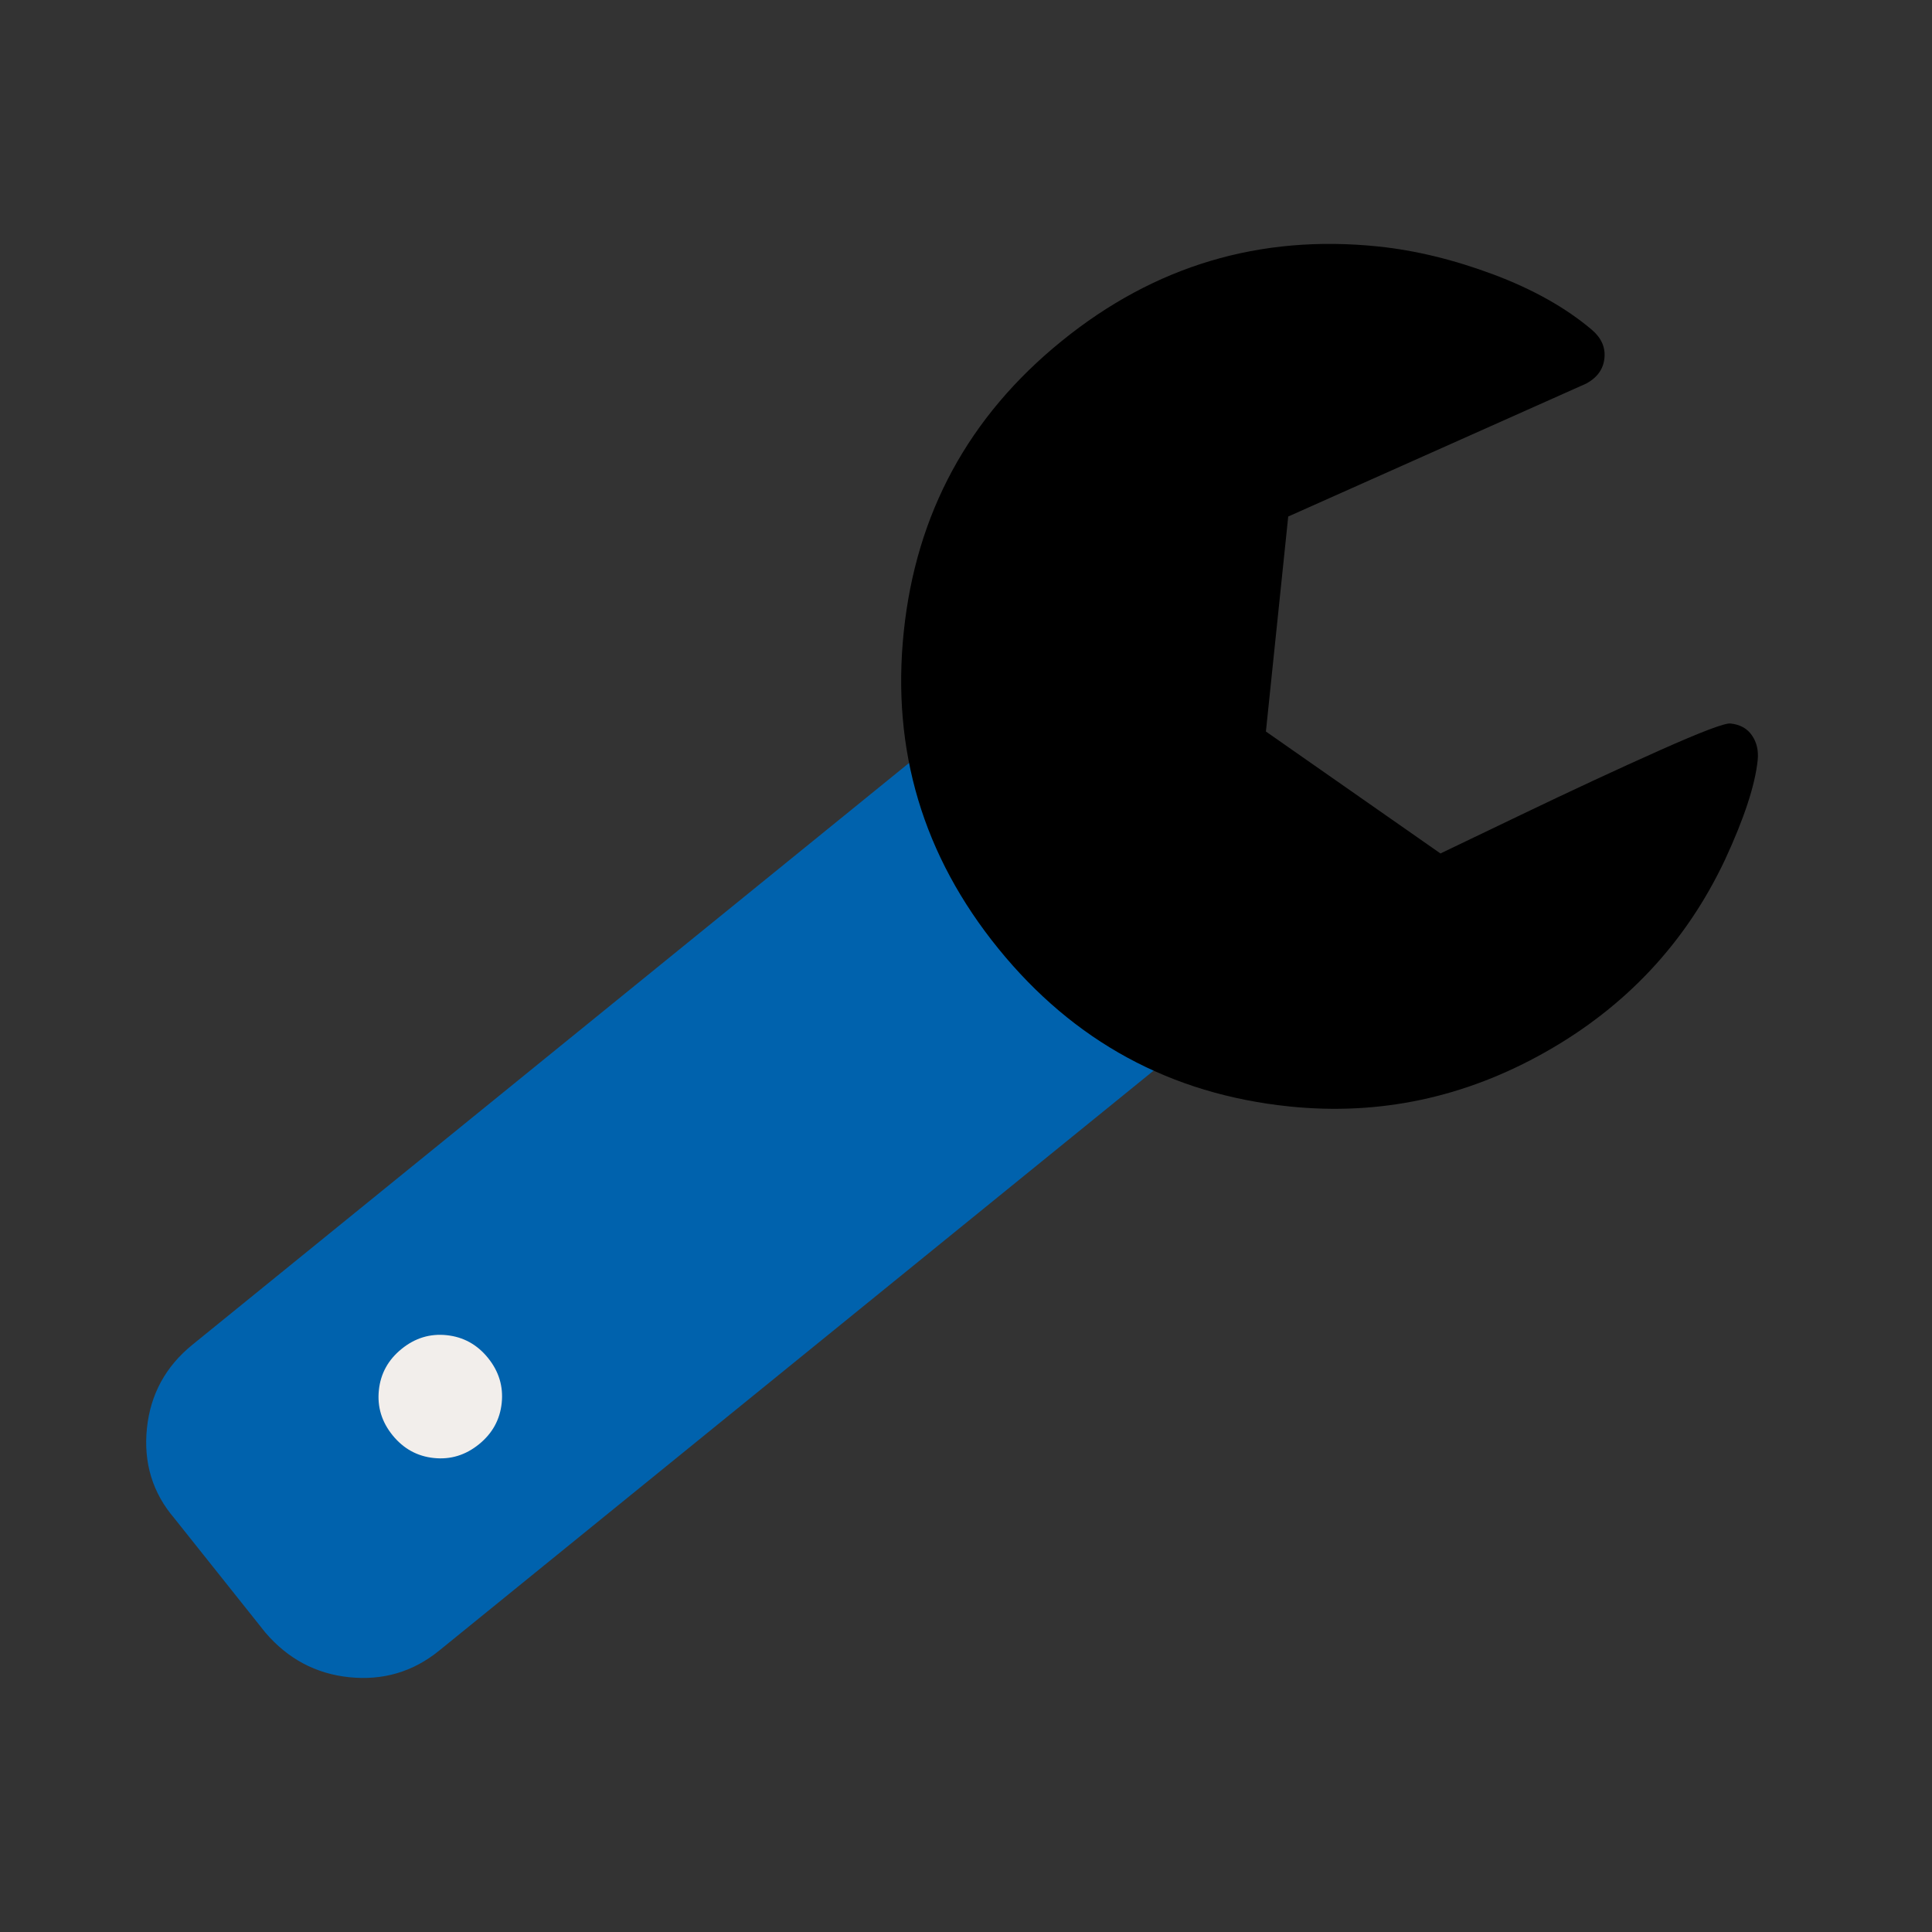
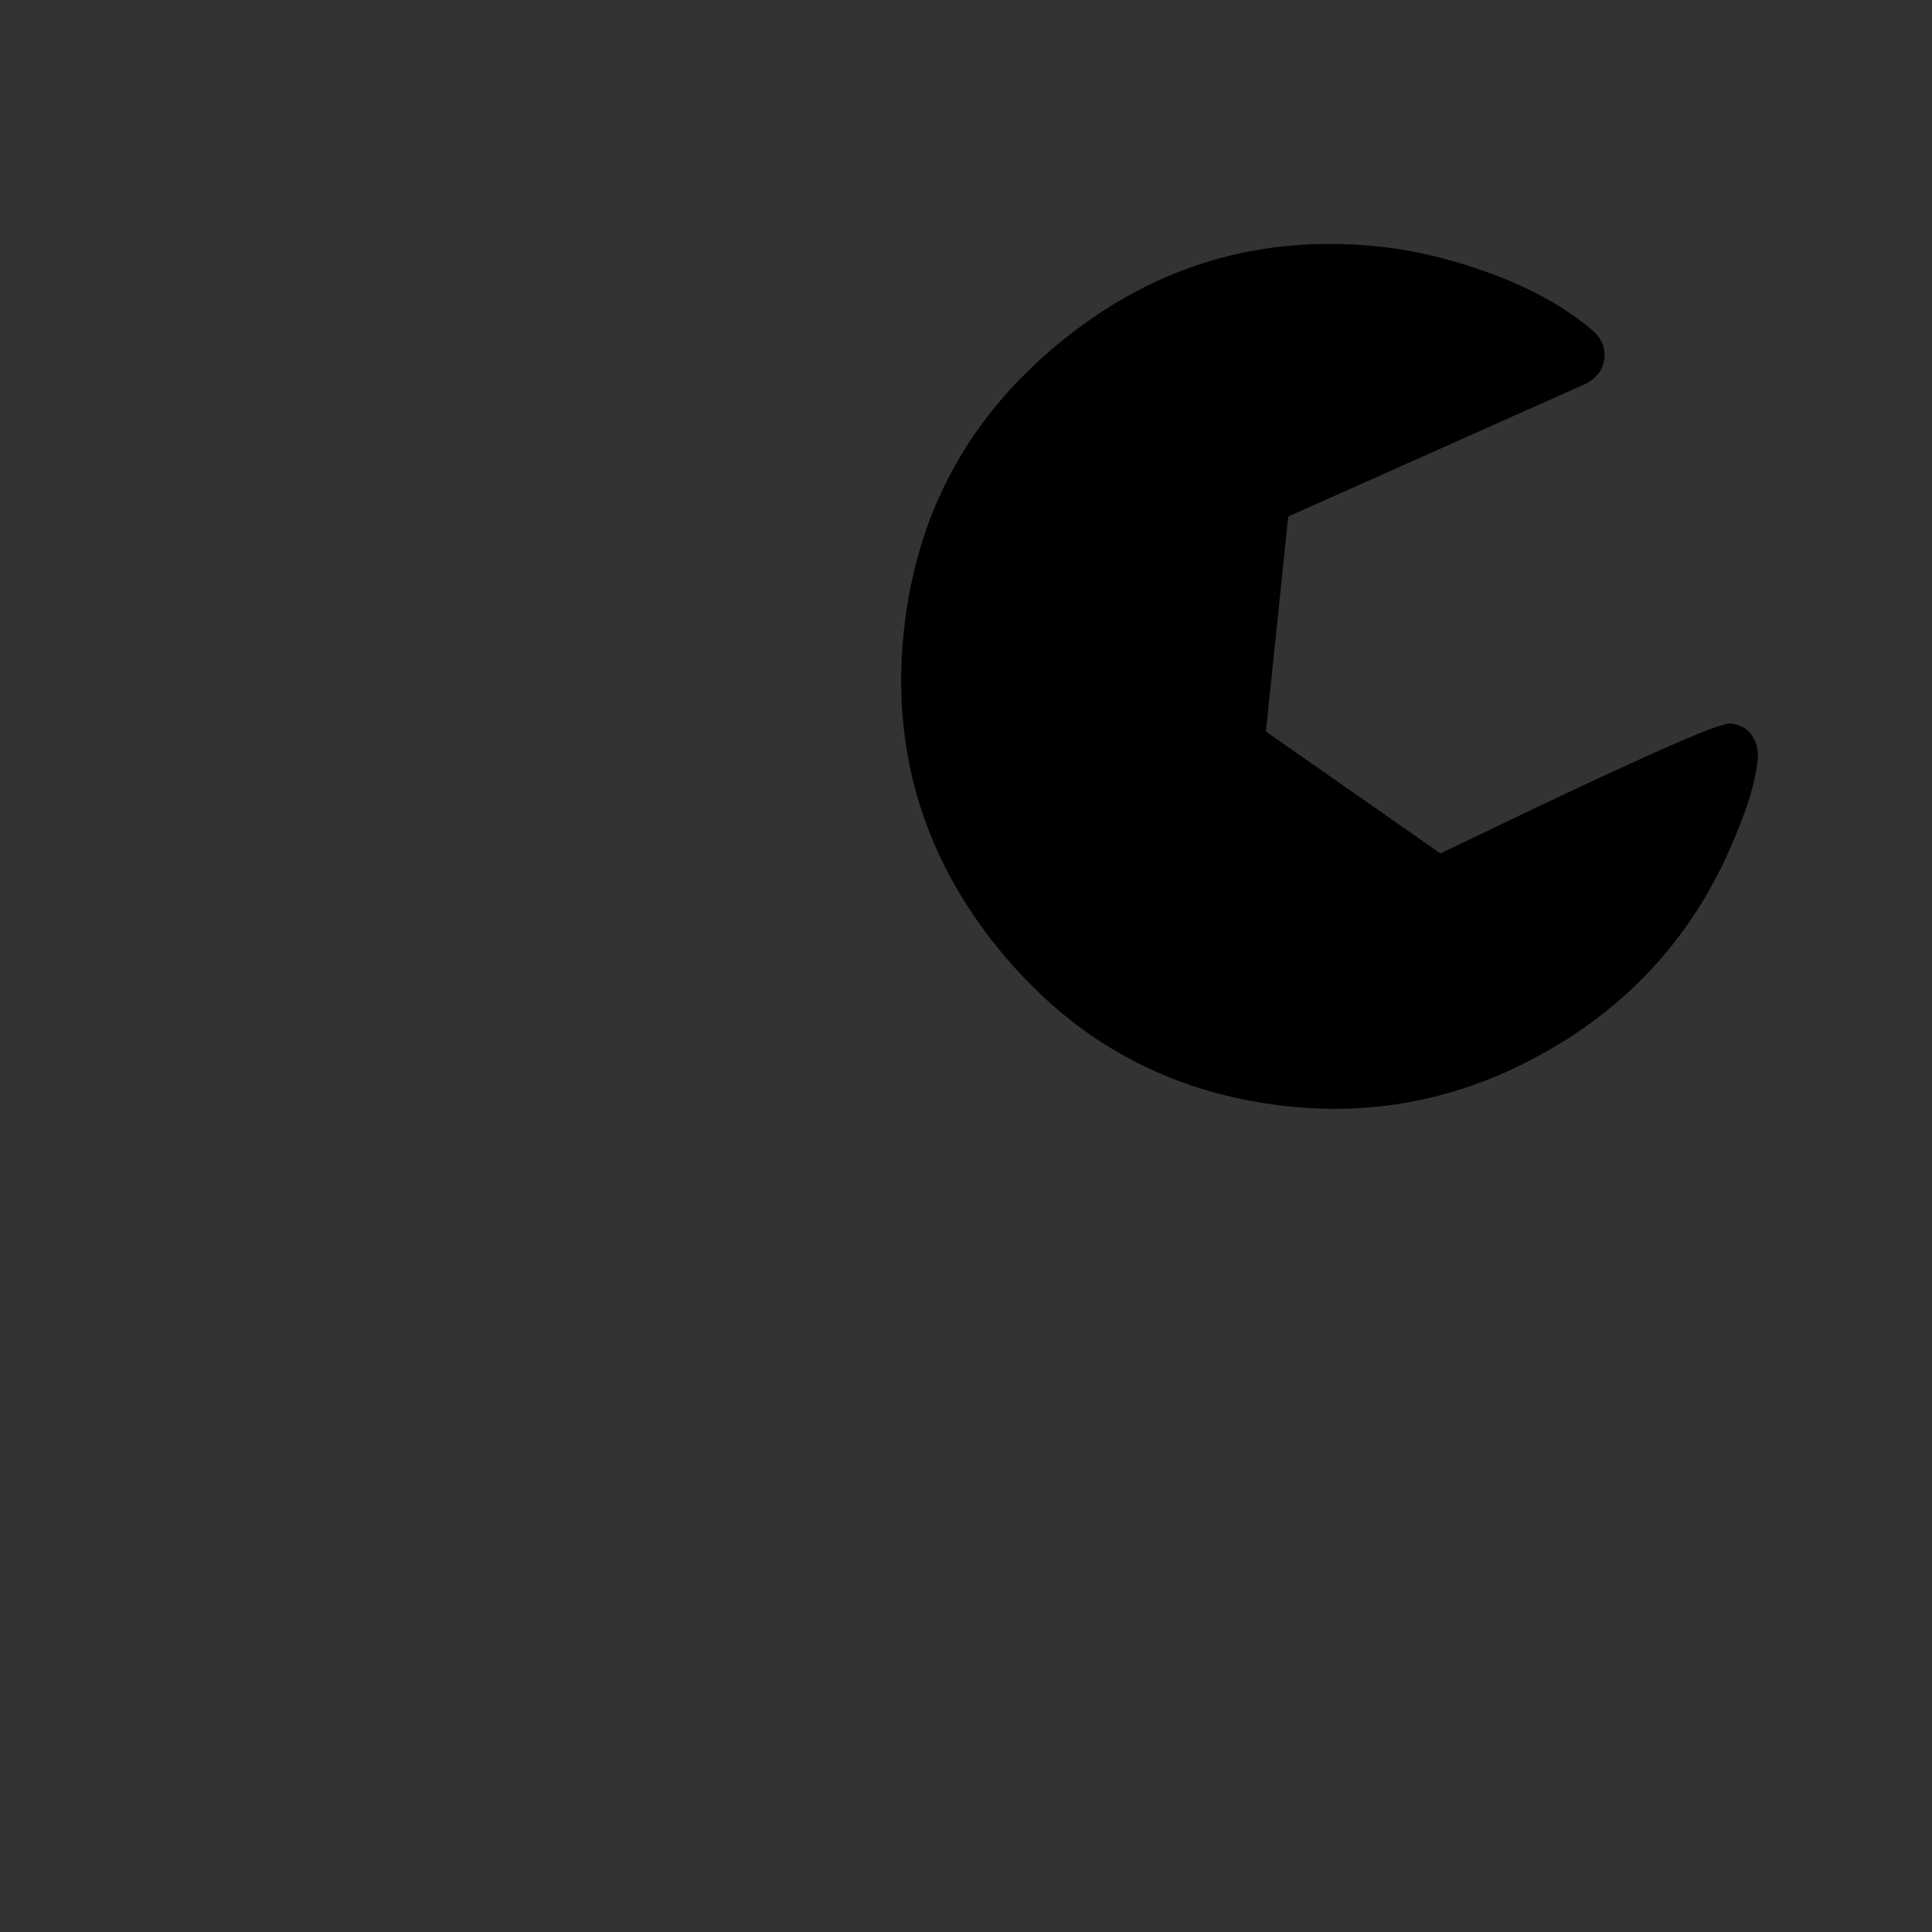
<svg xmlns="http://www.w3.org/2000/svg" width="60" height="60" viewBox="0 0 60 60" fill="none">
  <rect x="0" y="0" width="60" height="60" fill="#333333" stroke="none" />
-   <circle cx="13.3" cy="43.647" r="3.327" transform="rotate(5.931 13.3 43.647)" fill="#F2EEEB" />
-   <path d="M28.384 23.571L5.978 41.76C5.144 42.436 4.673 43.301 4.563 44.354C4.452 45.428 4.737 46.361 5.417 47.155L8.242 50.702C8.941 51.518 9.807 51.979 10.84 52.087C11.893 52.196 12.825 51.922 13.637 51.263L36.076 33.047C34.209 32.069 32.604 30.753 31.259 29.097C29.915 27.441 28.957 25.599 28.384 23.571ZM14.875 44.853C14.458 45.191 13.992 45.334 13.475 45.28C12.959 45.227 12.531 44.991 12.193 44.575C11.854 44.158 11.712 43.691 11.766 43.175C11.819 42.658 12.055 42.23 12.472 41.892C12.888 41.554 13.354 41.411 13.871 41.465C14.388 41.519 14.816 41.754 15.154 42.17C15.492 42.587 15.635 43.055 15.581 43.571C15.527 44.088 15.292 44.515 14.875 44.853Z" fill="#0062AD" />
  <path d="M54.41 22.84C54.262 22.623 54.039 22.5 53.741 22.469C53.562 22.45 52.825 22.731 51.53 23.309C50.234 23.887 48.804 24.552 47.24 25.303C45.675 26.055 44.841 26.455 44.735 26.505L39.314 22.718L40.007 16.041L49.264 11.911C49.604 11.726 49.792 11.464 49.827 11.126C49.862 10.788 49.732 10.494 49.437 10.242C48.624 9.555 47.604 8.982 46.377 8.523C45.149 8.064 43.959 7.775 42.807 7.655C39.131 7.273 35.85 8.253 32.967 10.595C30.081 12.936 28.449 15.945 28.067 19.621C27.685 23.297 28.665 26.577 31.006 29.461C33.348 32.345 36.356 33.979 40.032 34.361C42.834 34.652 45.489 34.089 47.996 32.672C50.502 31.256 52.362 29.265 53.572 26.699C54.167 25.415 54.505 24.386 54.586 23.611C54.617 23.314 54.558 23.056 54.41 22.84Z" fill="black" />
</svg>